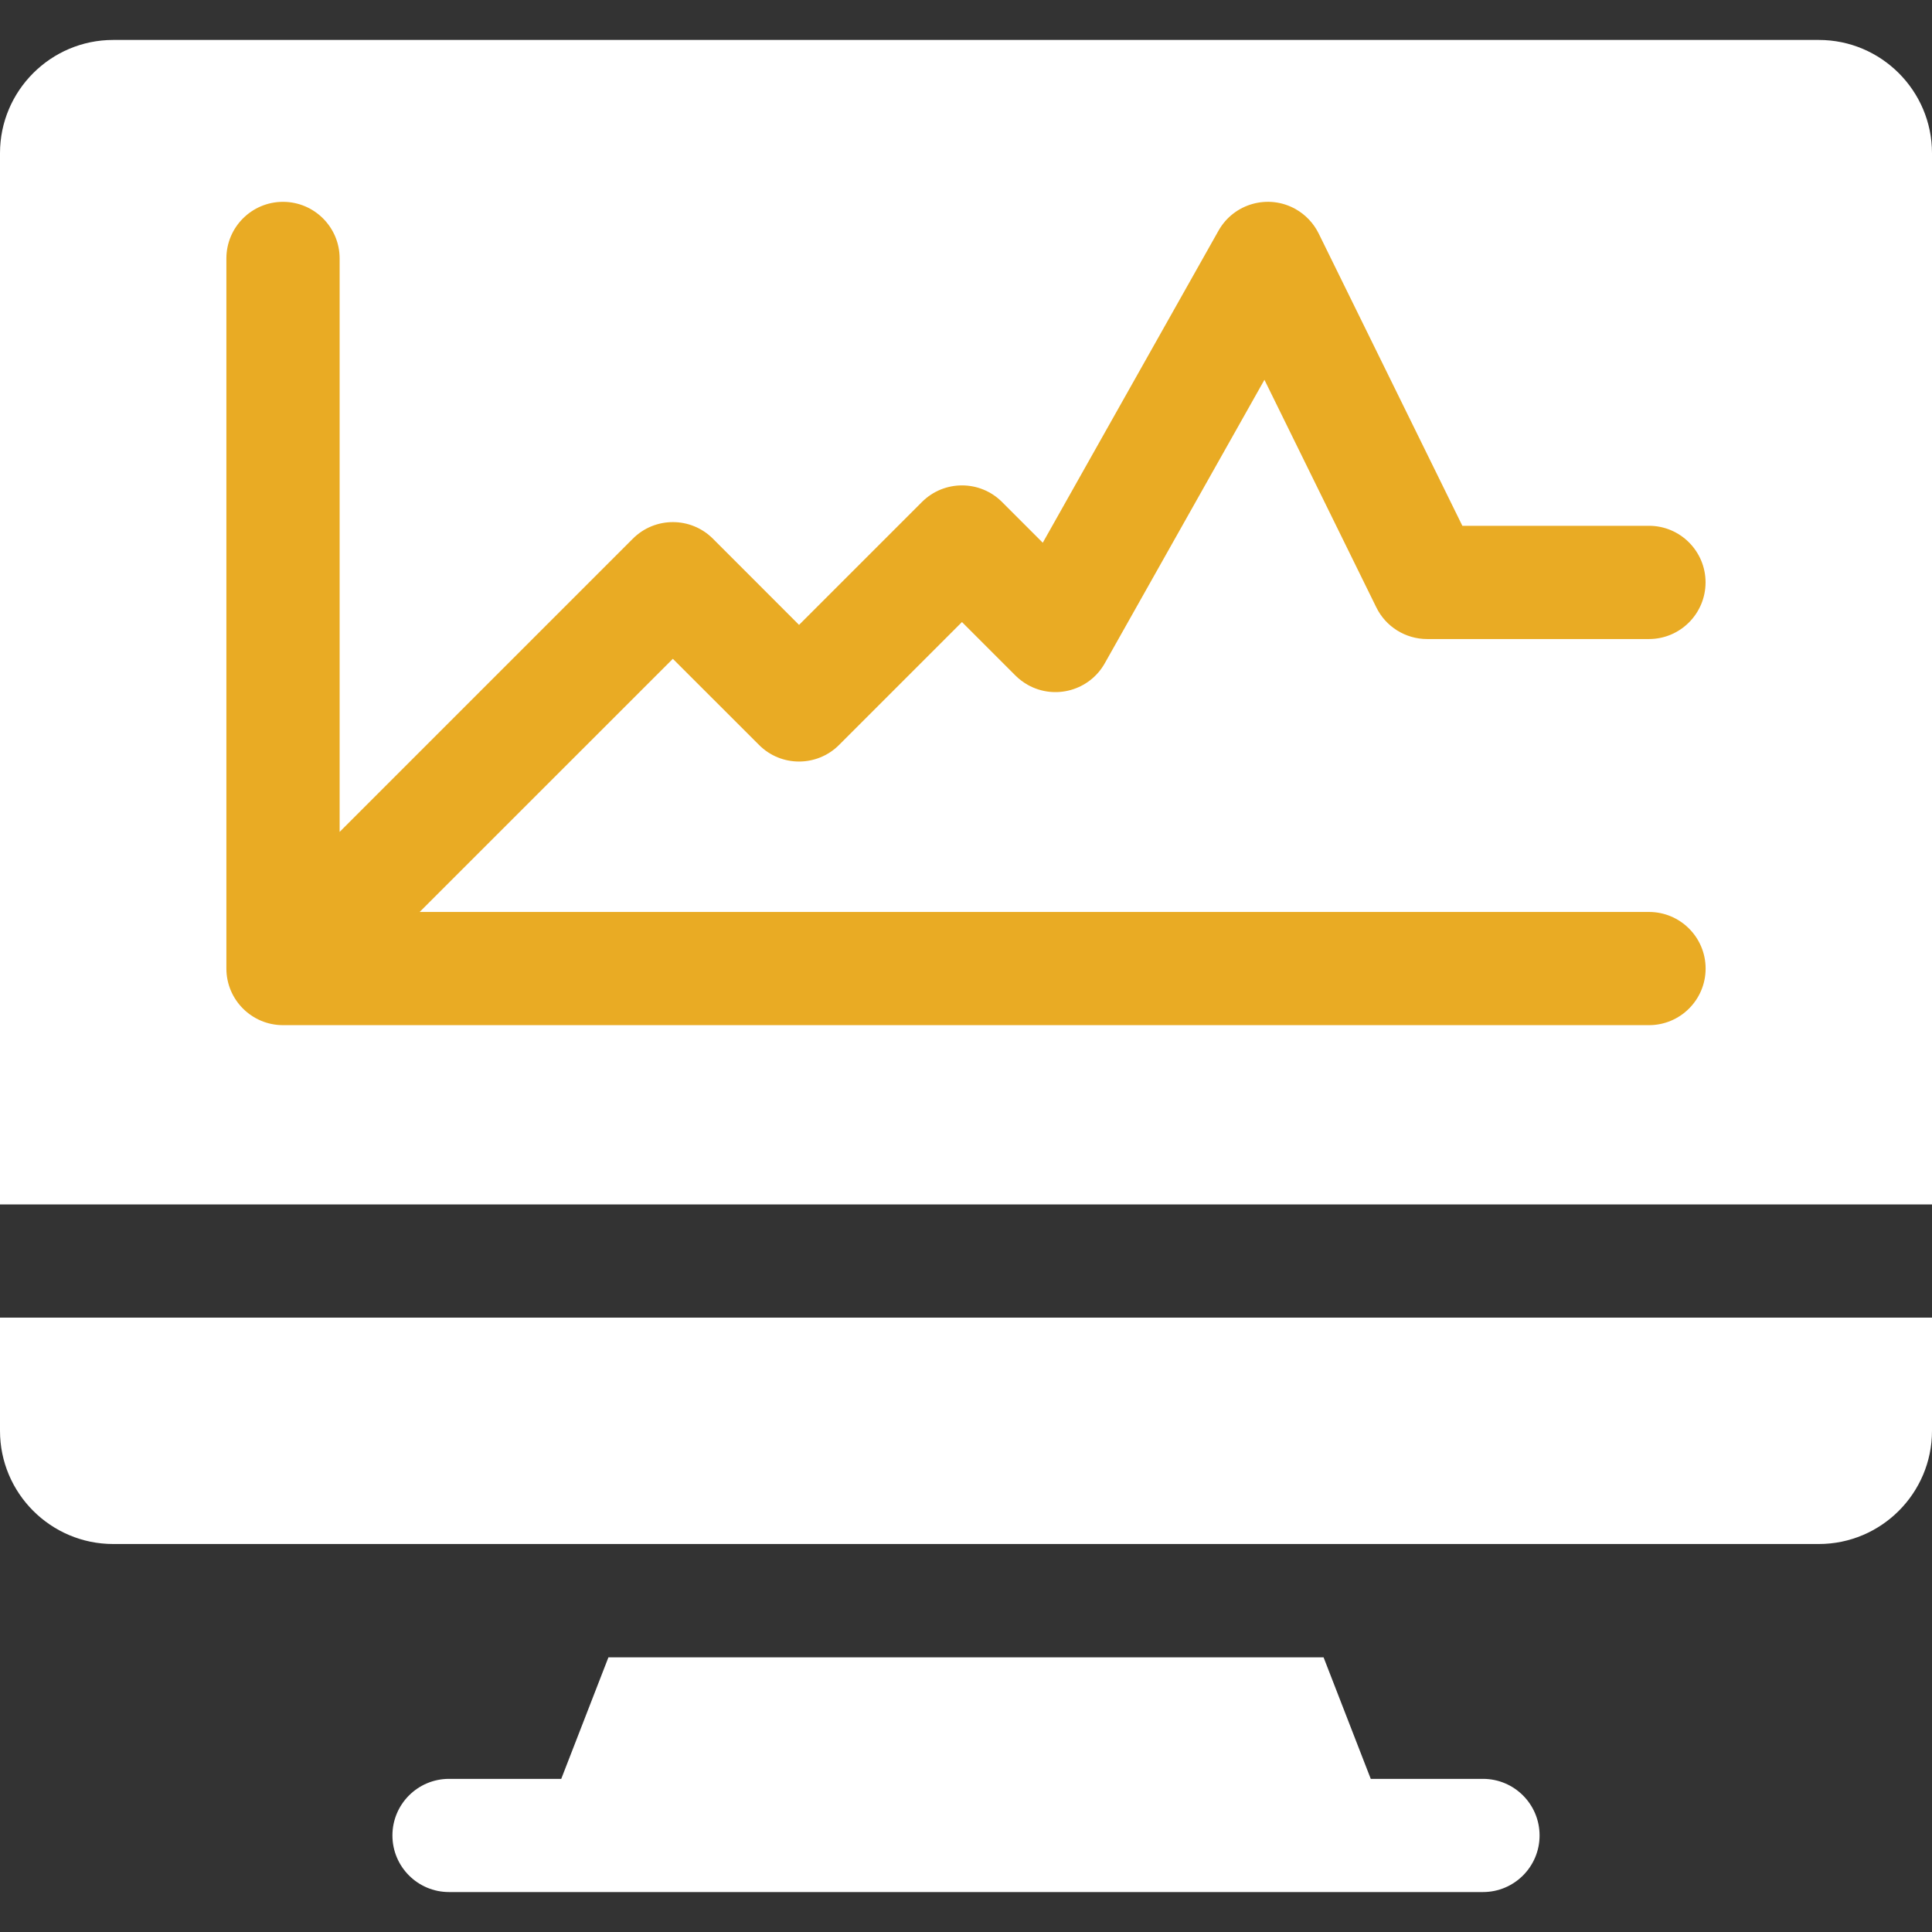
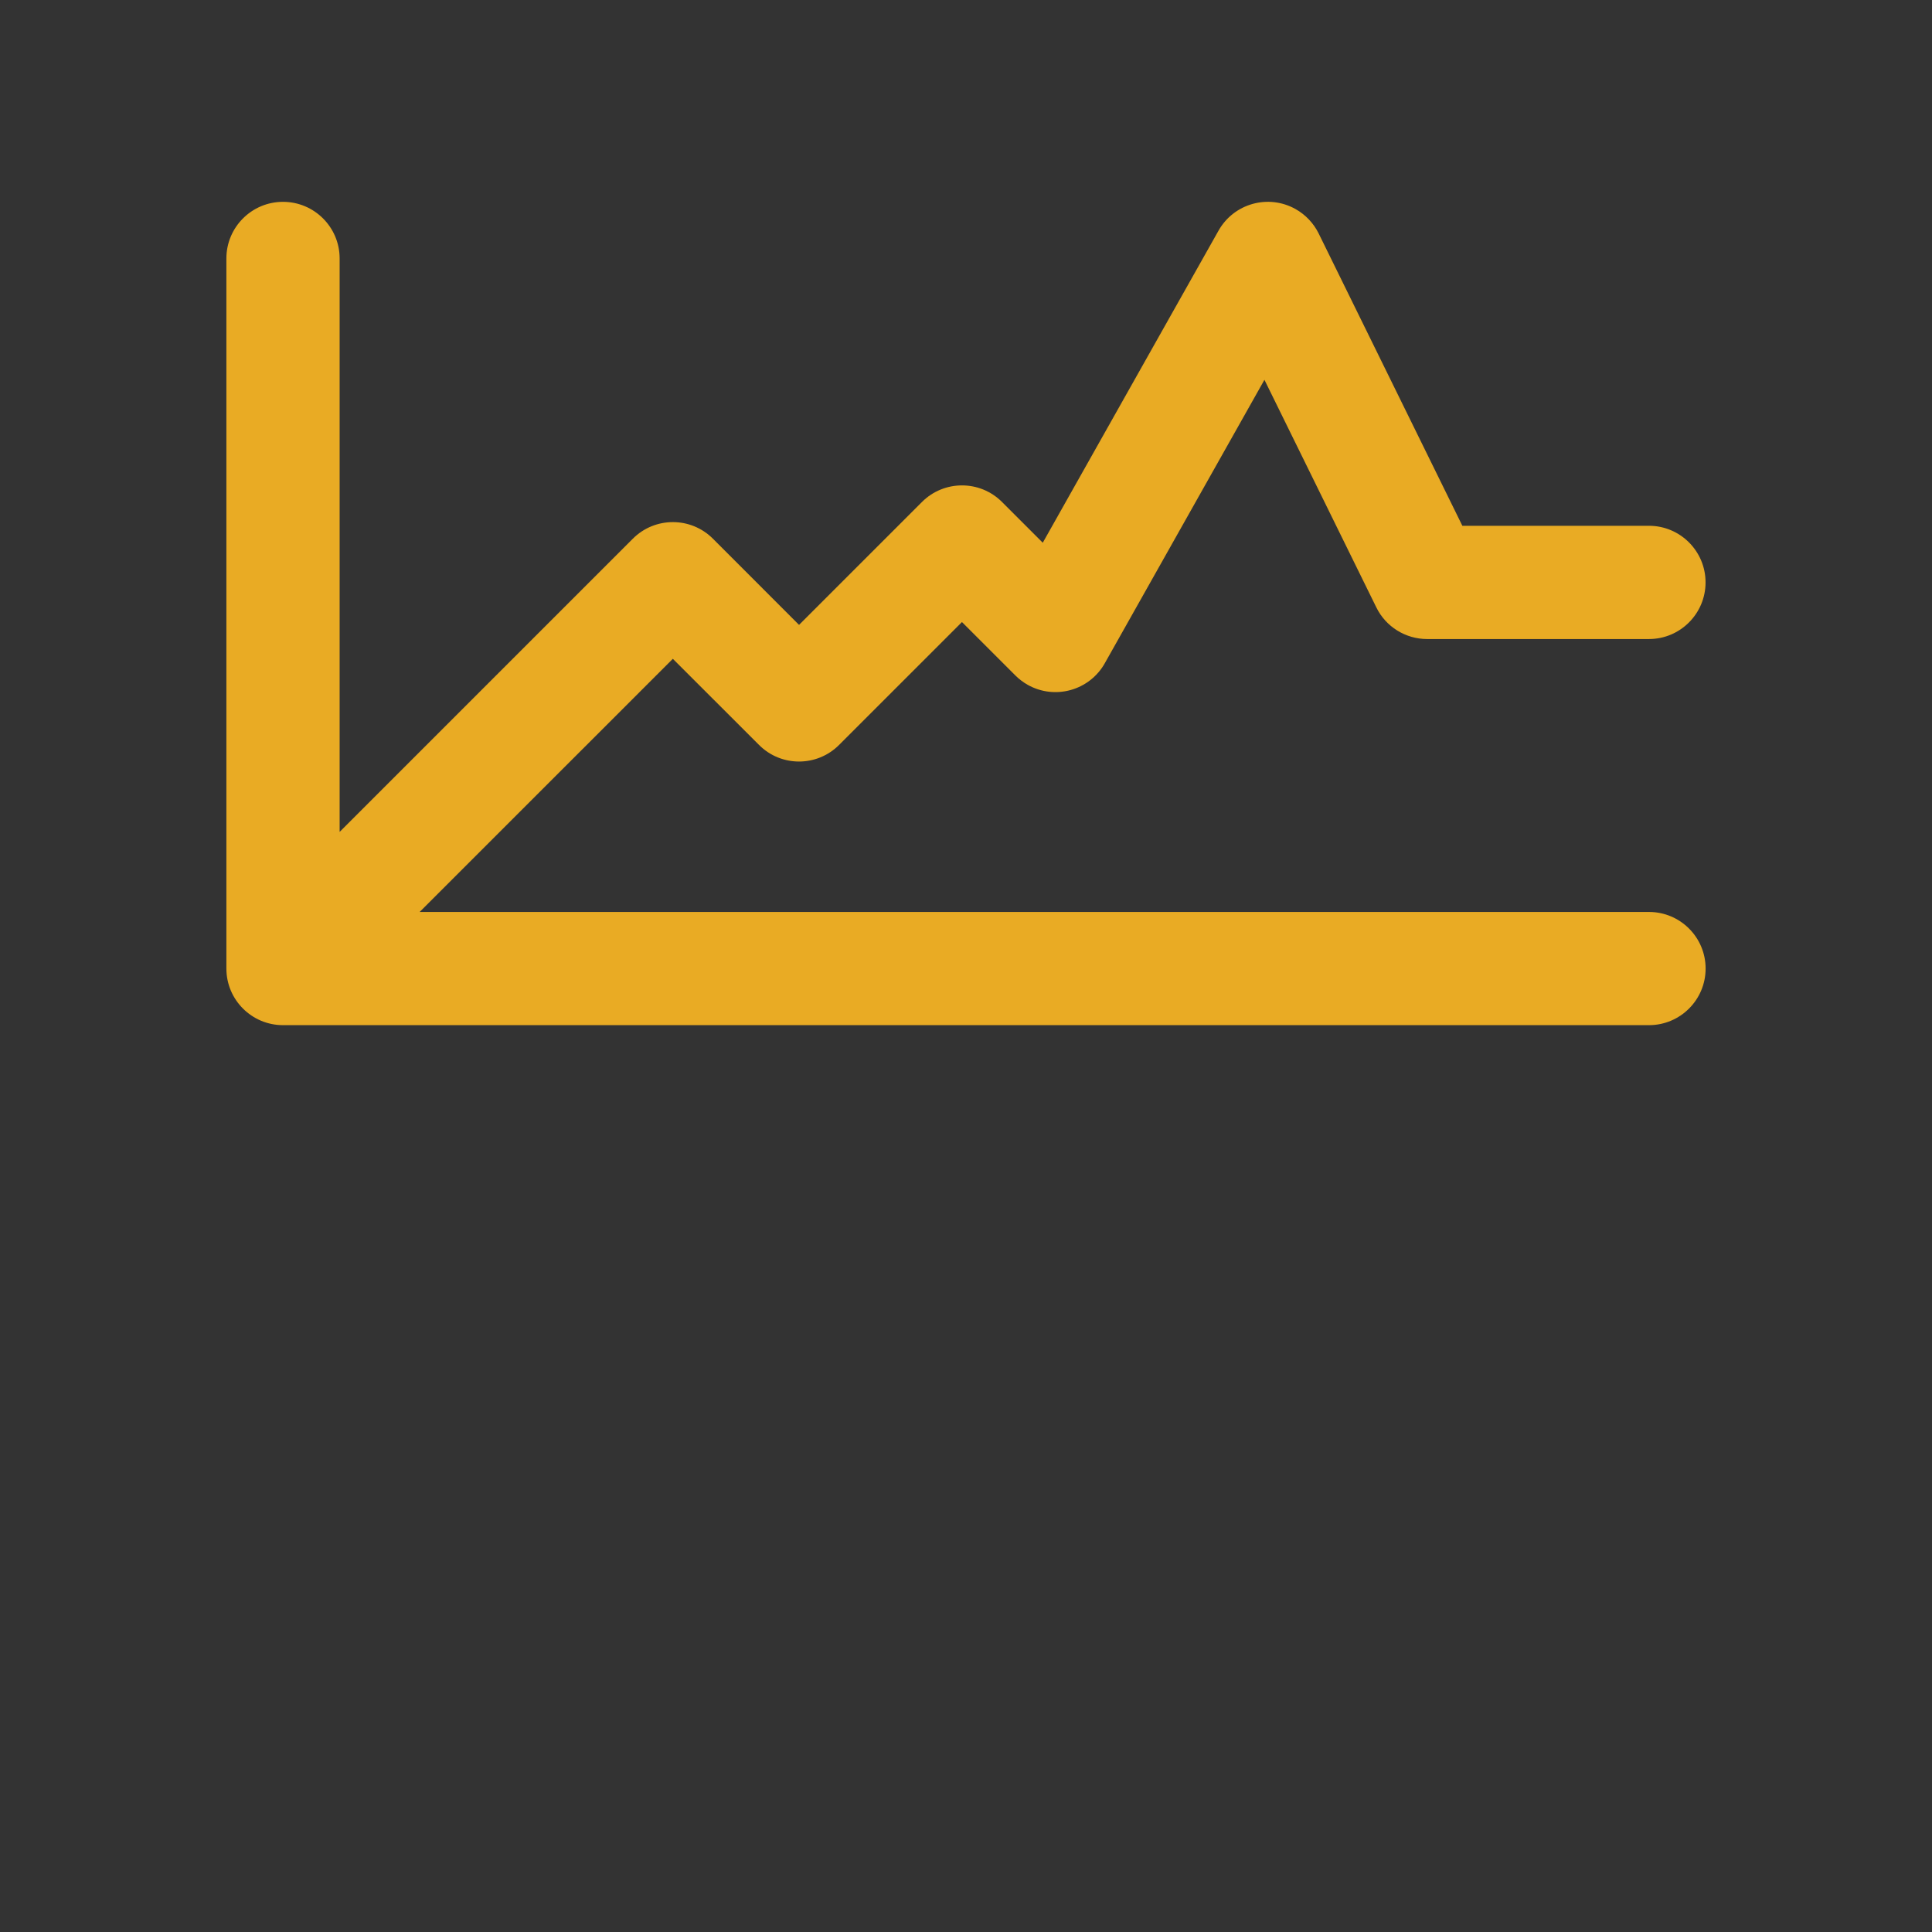
<svg xmlns="http://www.w3.org/2000/svg" width="34" height="34" viewBox="0 0 34 34" fill="none">
  <rect x="0" y="0" width="34" height="34" fill="#333333" stroke="none" />
-   <path d="M34 21.196V2.695C34 1.597 33.106 0.703 32.008 0.703H1.992C0.894 0.703 0 1.597 0 2.695V21.196H34ZM32.008 27.172C33.106 27.172 34 26.279 34 25.18V23.188H0V25.18C0 26.279 0.894 27.172 1.992 27.172H32.008ZM10.707 29.167L9.877 31.305H7.902C7.352 31.305 6.906 31.751 6.906 32.301C6.906 32.851 7.352 33.297 7.902 33.297H26.098C26.648 33.297 27.094 32.851 27.094 32.301C27.094 31.751 26.648 31.305 26.098 31.305H24.123L23.293 29.167H10.707Z" fill="white" />
  <path d="M29.02 16.049C29.569 16.049 30.016 16.495 30.016 17.045C30.016 17.595 29.569 18.041 29.02 18.041H4.98C4.431 18.041 3.984 17.595 3.984 17.045V4.548C3.984 3.998 4.431 3.552 4.98 3.552C5.53 3.552 5.977 3.998 5.977 4.548V14.64L11.137 9.48C11.526 9.091 12.157 9.091 12.546 9.48L14.062 10.997L16.225 8.834C16.614 8.445 17.245 8.445 17.634 8.834L18.351 9.551L21.444 4.059C21.714 3.58 22.321 3.41 22.801 3.68C22.976 3.779 23.117 3.928 23.206 4.108L25.735 9.253H29.019C29.569 9.253 30.015 9.7 30.015 10.249C30.015 10.799 29.569 11.246 29.019 11.246H25.115C24.735 11.246 24.388 11.03 24.221 10.689L22.252 6.684L19.442 11.673C19.172 12.152 18.565 12.321 18.086 12.052C18.007 12.007 17.934 11.952 17.87 11.888L16.929 10.947L14.766 13.11C14.377 13.499 13.746 13.499 13.358 13.11L11.841 11.594L7.385 16.049H29.02V16.049Z" fill="#E9AB24" />
</svg>